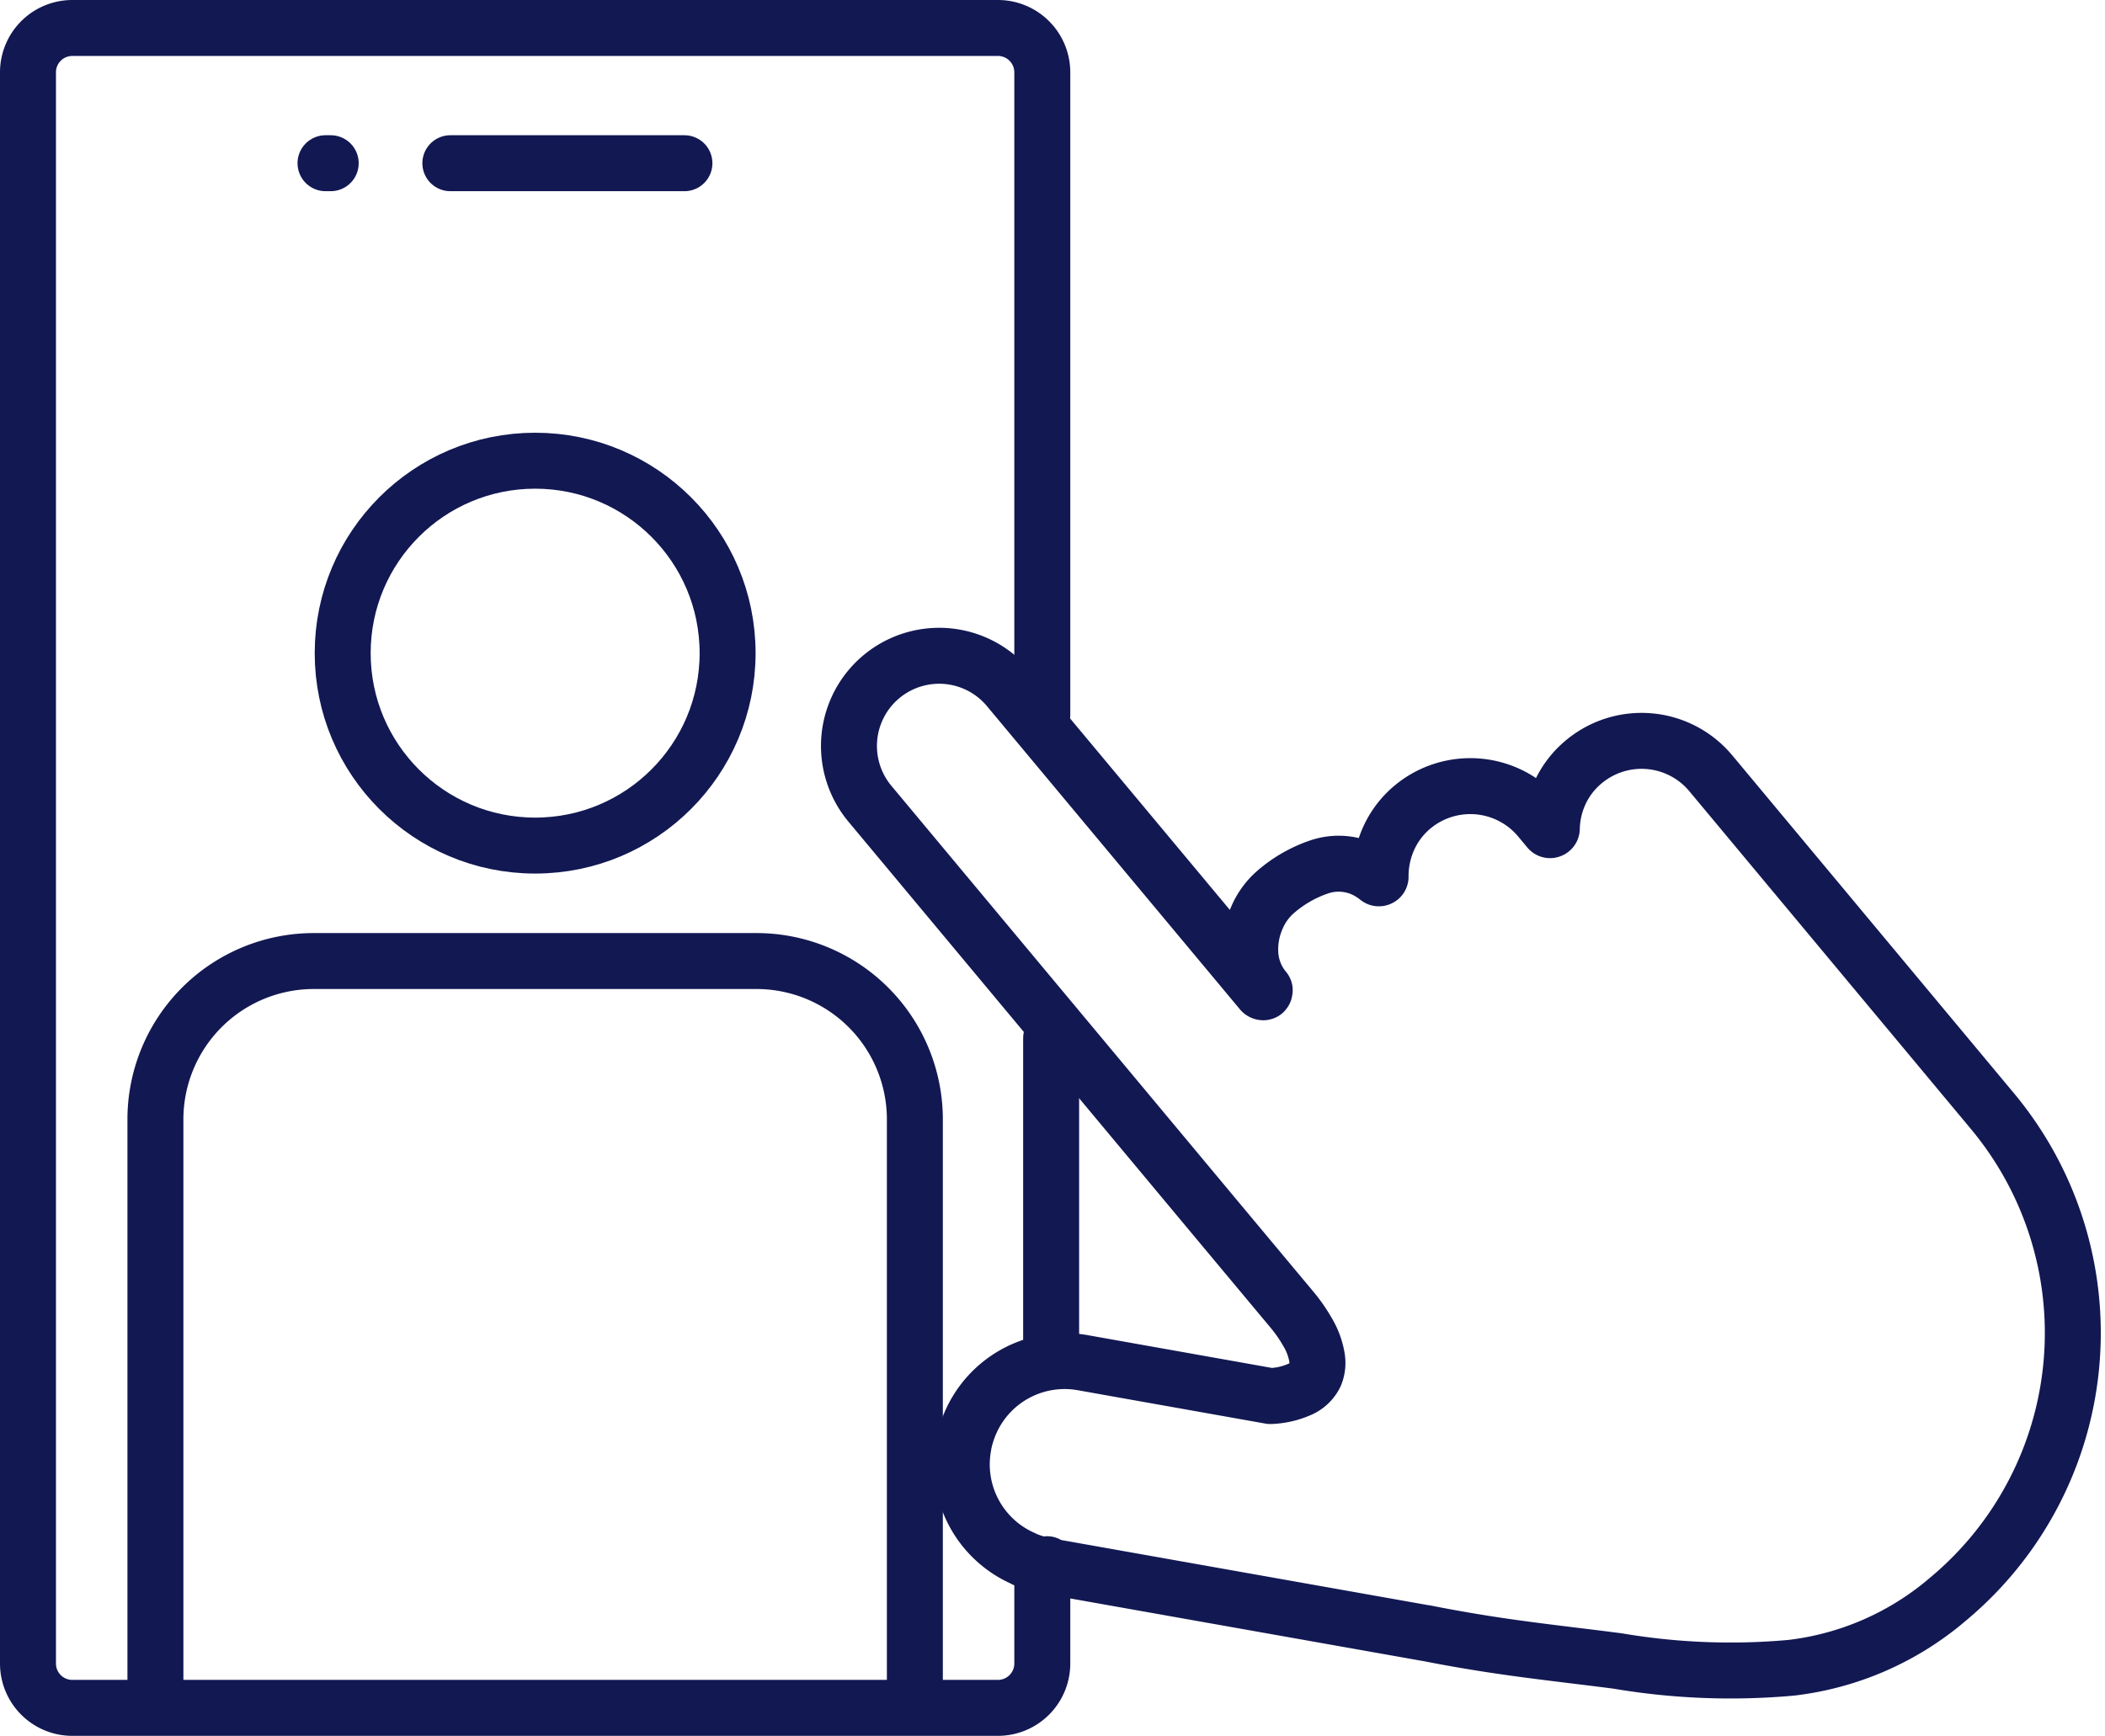
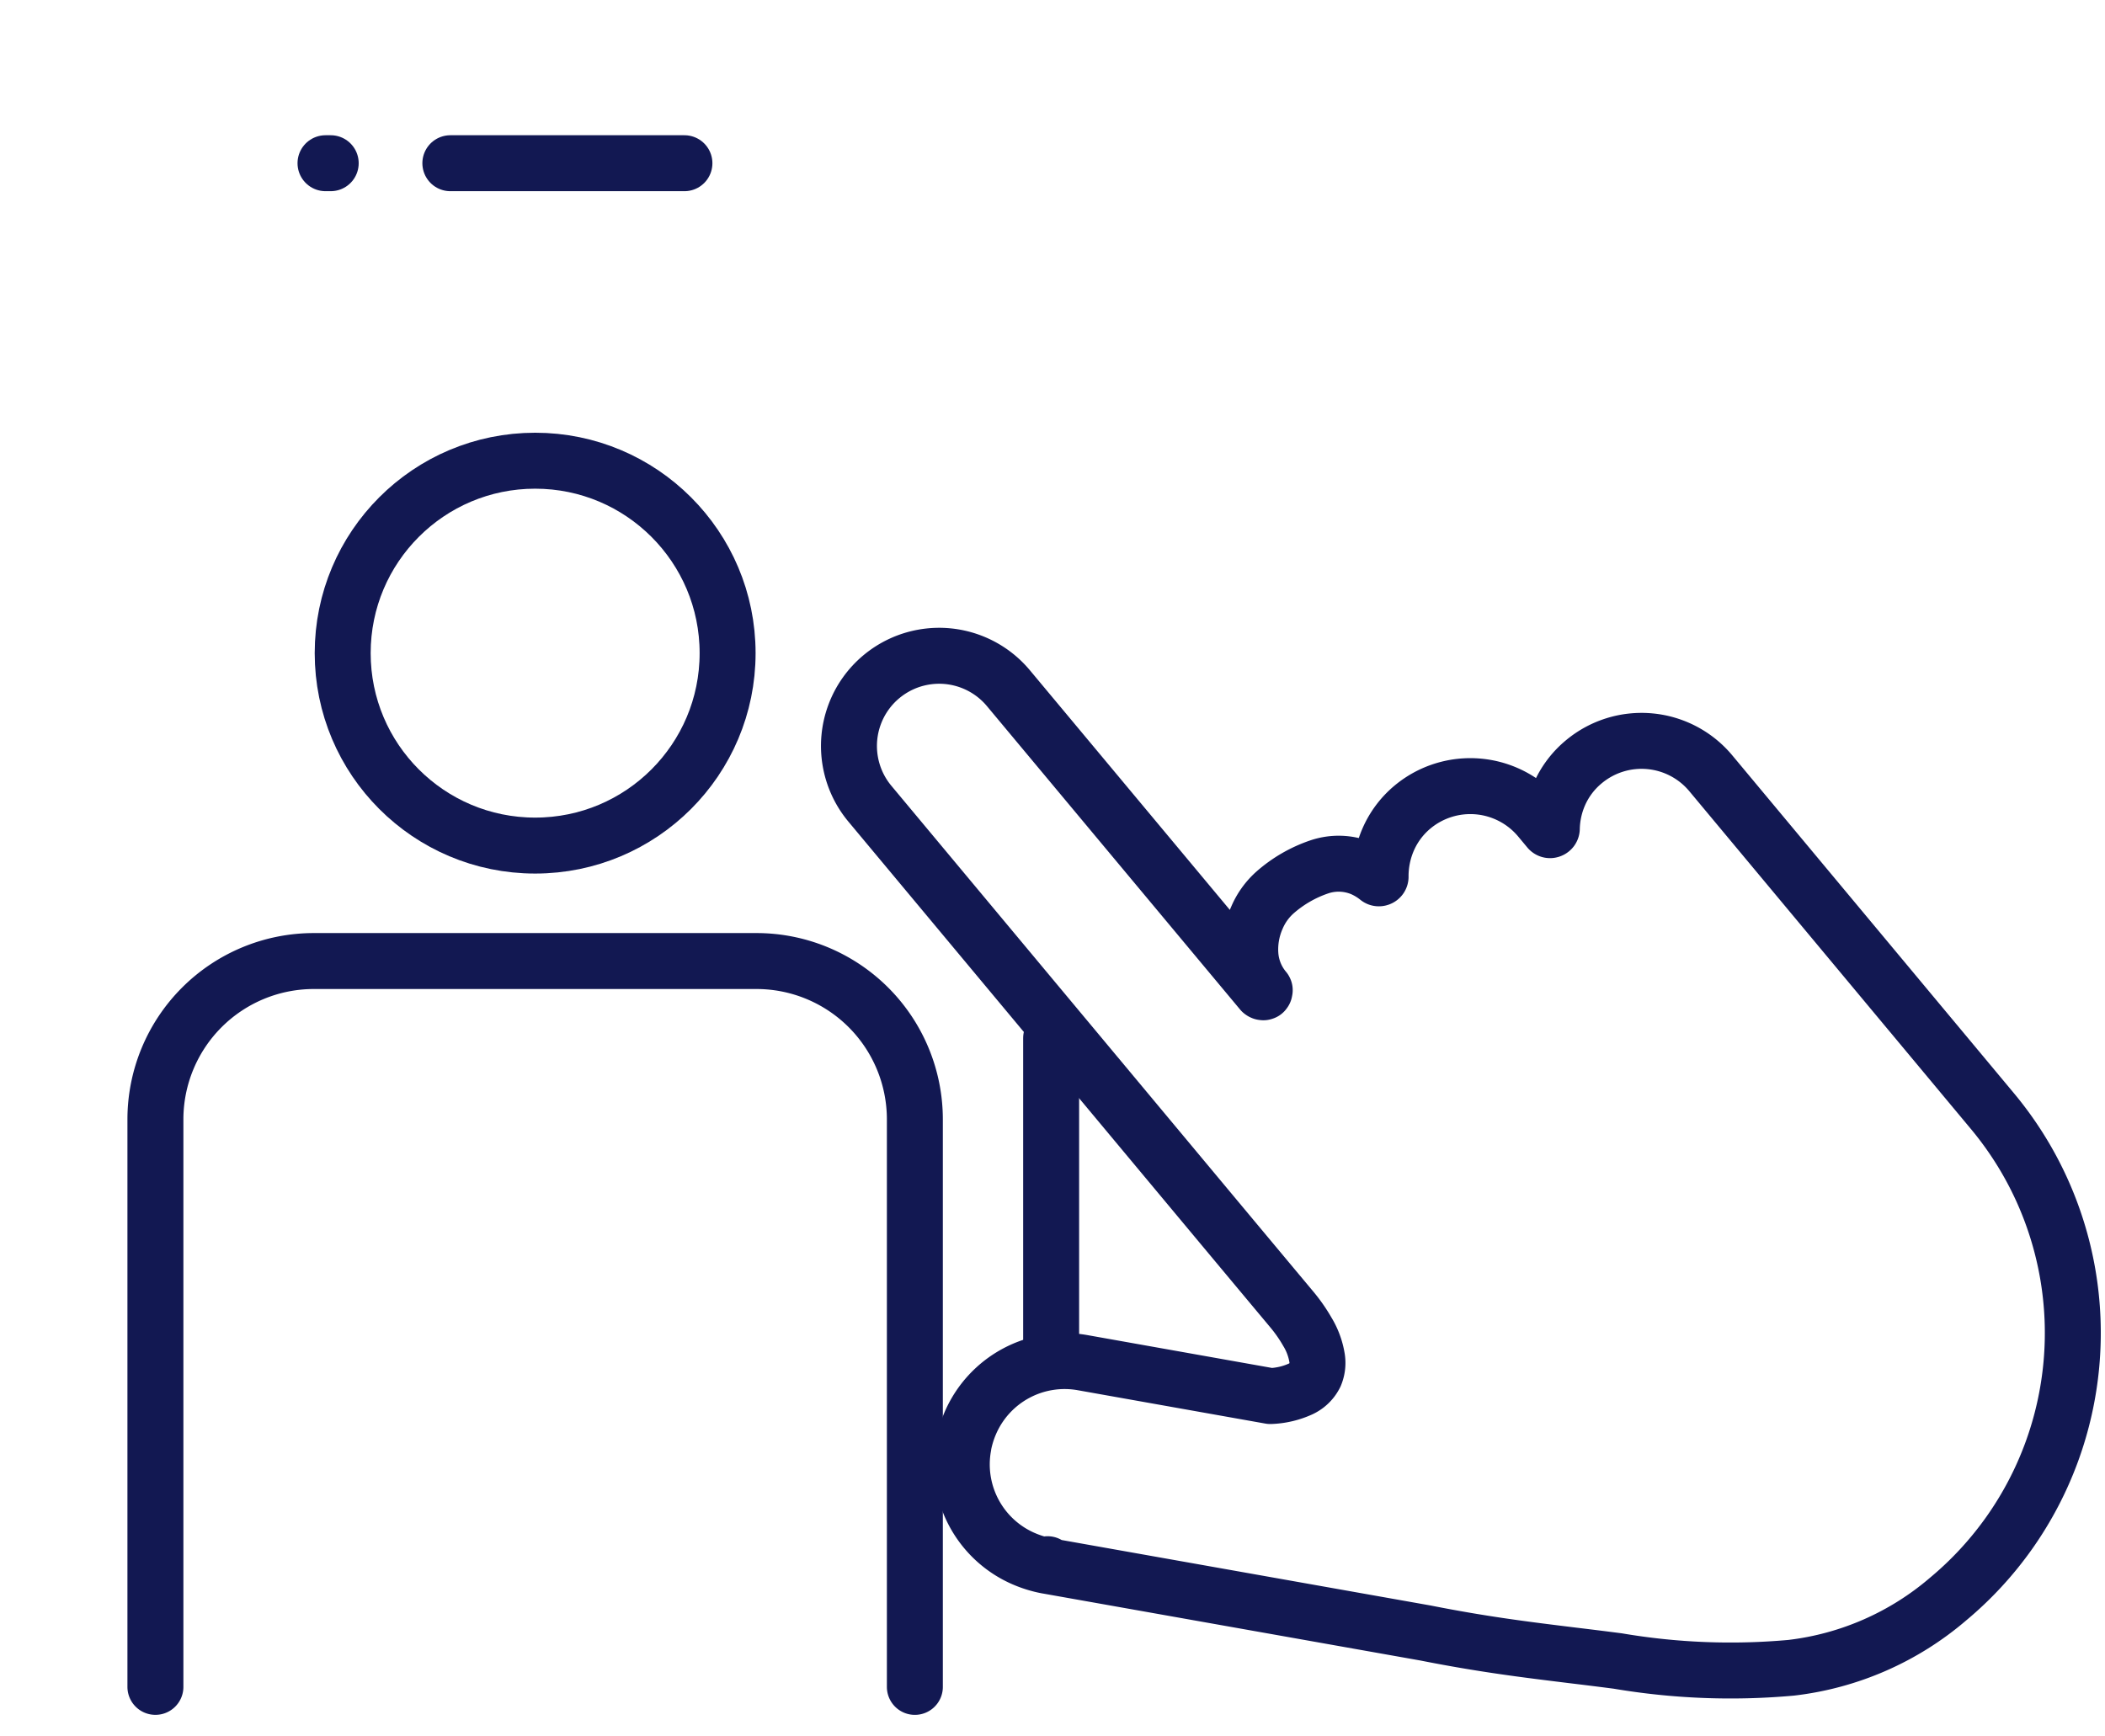
<svg xmlns="http://www.w3.org/2000/svg" width="112.852" height="93.075" viewBox="0 0 112.852 93.075">
  <g data-name="グループ 5288" transform="translate(1.5 1.5)" fill="none" stroke="#121852" stroke-linecap="round" stroke-linejoin="round" stroke-width="3">
-     <path data-name="パス 3370" d="M53.379 82.072a5.508 5.508 0 0 1-3.228-6.036v-.026a5.663 5.663 0 0 1 .371-1.211 5.505 5.505 0 0 1 6.035-3.233l10.041 1.786h.02a4.255 4.255 0 0 0 1.62-.384l.02-.01a1.627 1.627 0 0 0 .745-.74 1.666 1.666 0 0 0 .109-.891 3.9 3.9 0 0 0-.521-1.418 8.27 8.27 0 0 0-.856-1.223l-.215-.258c-.8-.956-3.275-3.922-3.516-4.211L45.136 41.593a4.835 4.835 0 0 1 7.427-6.193l13.572 16.267.028.02.025.011.044.006.033-.011.025-.035.013-.066v-.007a.1.1 0 0 0-.009-.019l-.027-.032a3.271 3.271 0 0 1-.731-1.842 4.2 4.2 0 0 1 .349-1.986 3.8 3.8 0 0 1 .974-1.357 7 7 0 0 1 2.38-1.372 3.25 3.25 0 0 1 2.227.062l.039.015.038.017a3.714 3.714 0 0 1 .821.5.112.112 0 0 0 .026.017.091.091 0 0 0 .078-.005.081.081 0 0 0 .047-.08 4.938 4.938 0 0 1 .405-1.986 4.716 4.716 0 0 1 1.309-1.747 4.841 4.841 0 0 1 6.813.619l.494.593a.094.094 0 0 0 .032.023.08.08 0 0 0 .063 0 .087.087 0 0 0 .064-.081 4.861 4.861 0 0 1 .4-1.831 4.7 4.7 0 0 1 1.311-1.743 4.831 4.831 0 0 1 6.817.617l15.087 18.1a18.568 18.568 0 0 1-2.359 26.162 15.726 15.726 0 0 1-8.423 3.693 36.14 36.14 0 0 1-9.3-.363 257.92 257.92 0 0 0-2.408-.3c-2.573-.316-4.8-.589-7.891-1.2h-.024l-20.282-3.6.016-.09-.027.089a5.872 5.872 0 0 1-1.2-.362l-.015-.007z" />
+     <path data-name="パス 3370" d="M53.379 82.072a5.508 5.508 0 0 1-3.228-6.036v-.026a5.663 5.663 0 0 1 .371-1.211 5.505 5.505 0 0 1 6.035-3.233l10.041 1.786h.02a4.255 4.255 0 0 0 1.62-.384l.02-.01a1.627 1.627 0 0 0 .745-.74 1.666 1.666 0 0 0 .109-.891 3.9 3.9 0 0 0-.521-1.418 8.27 8.27 0 0 0-.856-1.223l-.215-.258c-.8-.956-3.275-3.922-3.516-4.211L45.136 41.593a4.835 4.835 0 0 1 7.427-6.193l13.572 16.267.028.02.025.011.044.006.033-.011.025-.035.013-.066v-.007a.1.1 0 0 0-.009-.019l-.027-.032a3.271 3.271 0 0 1-.731-1.842 4.2 4.2 0 0 1 .349-1.986 3.8 3.8 0 0 1 .974-1.357 7 7 0 0 1 2.38-1.372 3.25 3.25 0 0 1 2.227.062l.039.015.038.017a3.714 3.714 0 0 1 .821.5.112.112 0 0 0 .026.017.091.091 0 0 0 .078-.005.081.081 0 0 0 .047-.08 4.938 4.938 0 0 1 .405-1.986 4.716 4.716 0 0 1 1.309-1.747 4.841 4.841 0 0 1 6.813.619l.494.593a.094.094 0 0 0 .032.023.08.08 0 0 0 .063 0 .087.087 0 0 0 .064-.081 4.861 4.861 0 0 1 .4-1.831 4.7 4.7 0 0 1 1.311-1.743 4.831 4.831 0 0 1 6.817.617l15.087 18.1a18.568 18.568 0 0 1-2.359 26.162 15.726 15.726 0 0 1-8.423 3.693 36.14 36.14 0 0 1-9.3-.363 257.92 257.92 0 0 0-2.408-.3c-2.573-.316-4.8-.589-7.891-1.2l-20.282-3.6.016-.09-.027.089a5.872 5.872 0 0 1-1.2-.362l-.015-.007z" />
    <g data-name="グループ 5287">
-       <path data-name="パス 3371" d="M54.379 83.438V87.7a2.379 2.379 0 0 1-2.371 2.372H2.371A2.378 2.378 0 0 1 0 87.7V2.371A2.378 2.378 0 0 1 2.371 0h49.637a2.379 2.379 0 0 1 2.371 2.371V36.81" />
      <path data-name="線 49" d="M54.853 54.159v16.174" />
      <path data-name="線 50" d="M22.644 7.251h12.549" />
      <path data-name="線 51" d="M15.951 7.251h.279" />
    </g>
    <ellipse data-name="楕円形 68" cx="10.318" cy="10.318" rx="10.318" ry="10.318" transform="translate(16.872 23.202)" />
    <path data-name="パス 3372" d="M6.832 88.946V58.52a8.491 8.491 0 0 1 8.491-8.491h23.734a8.491 8.491 0 0 1 8.49 8.491v30.427" />
  </g>
</svg>